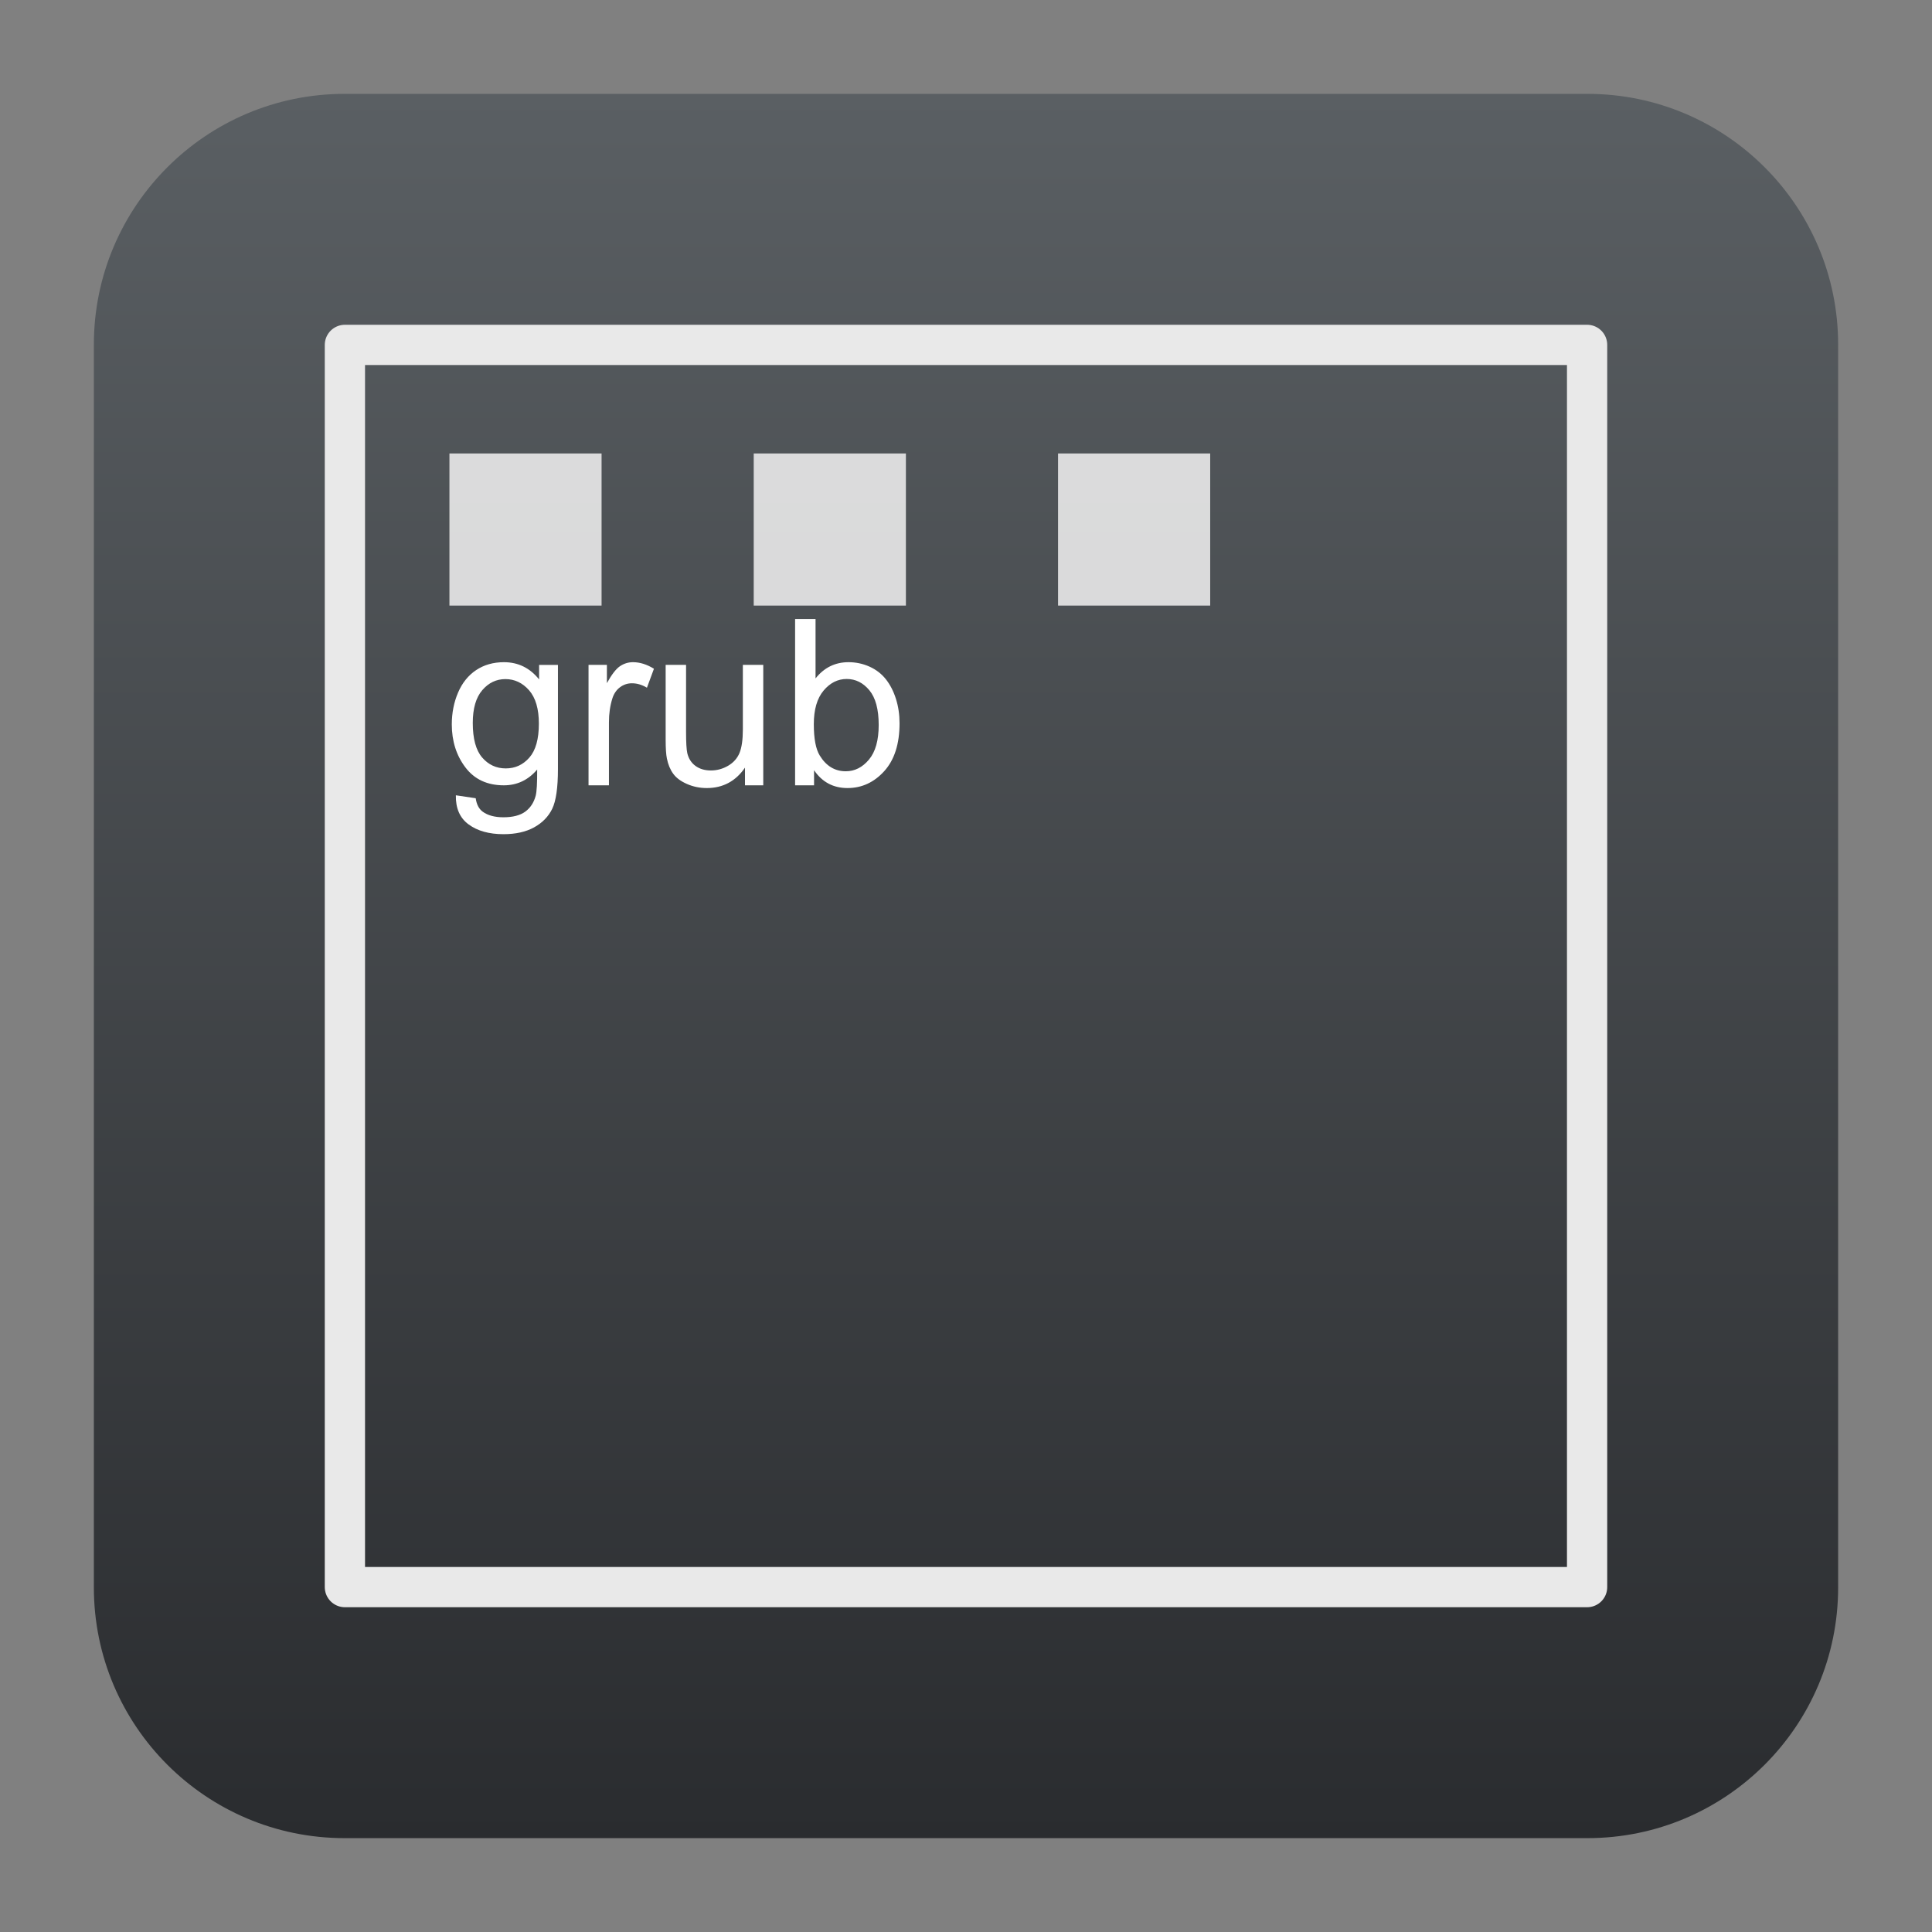
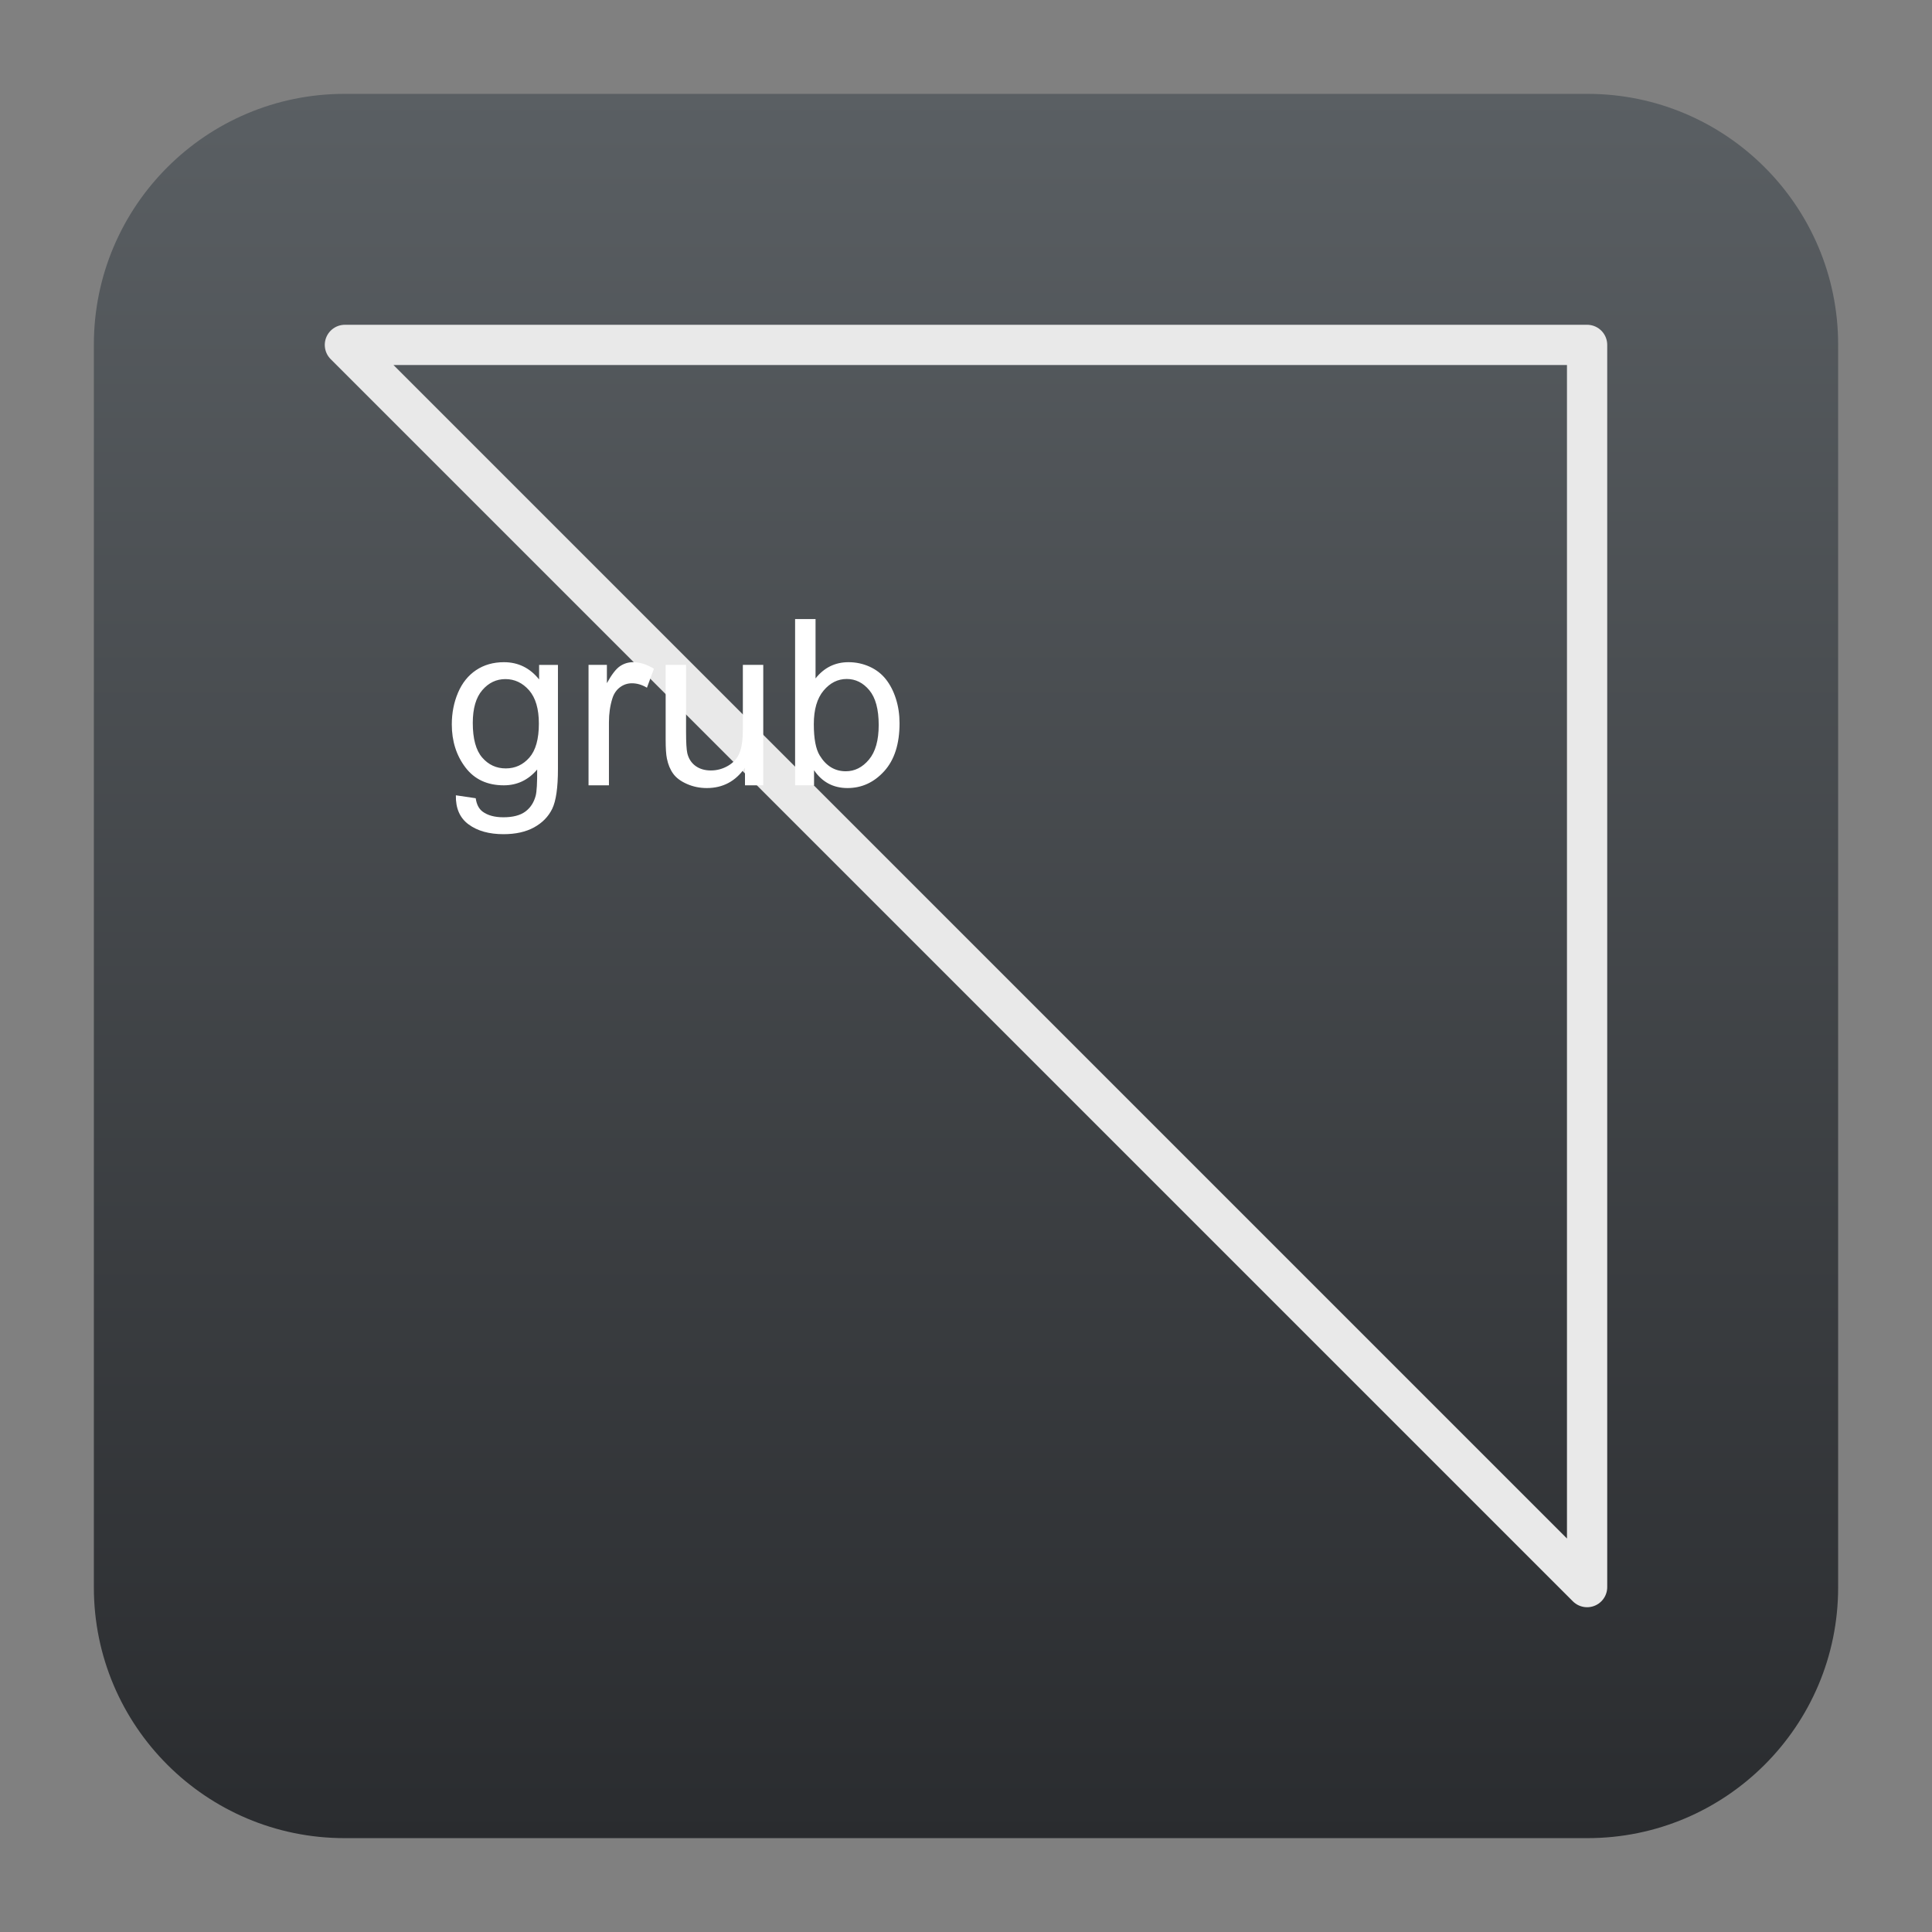
<svg xmlns="http://www.w3.org/2000/svg" clip-rule="evenodd" fill-rule="evenodd" stroke-linecap="round" stroke-linejoin="round" stroke-miterlimit="1.5" viewBox="0 0 48 48">
  <rect x="0" y="0" width="48" height="48" fill="#808080" stroke="none" />
  <linearGradient id="a" x2="1" gradientTransform="matrix(0 -43.337 43.337 0 129.44 45.669)" gradientUnits="userSpaceOnUse">
    <stop stop-color="#2a2c2f" offset="0" />
    <stop stop-color="#5a5f63" offset="1" />
  </linearGradient>
  <linearGradient id="b" x2="1" gradientTransform="matrix(0 -120.967 120.967 0 7089.86 33.947)" gradientUnits="userSpaceOnUse">
    <stop stop-color="#d5d5d6" offset="0" />
    <stop stop-color="#f4f5f5" offset="1" />
  </linearGradient>
  <path d="m45.668 8.56c0-3.438-2.79-6.228-6.228-6.228h-30.88c-3.438 0-6.228 2.79-6.228 6.228v30.88c0 3.438 2.79 6.228 6.228 6.228h30.88c3.438 0 6.228-2.79 6.228-6.228z" fill="url(#a)" />
-   <path d="m14.946 11.266v3.78h-3.78v-3.78zm7.561 0v3.78h-3.781v-3.78zm7.56 0v3.78h-3.78v-3.78z" fill="url(#b)" />
-   <path d="m8.569 8.569h30.862v30.862h-30.862z" fill="none" stroke="#e9e9e9" />
+   <path d="m8.569 8.569h30.862v30.862z" fill="none" stroke="#e9e9e9" />
  <path d="m11.326 19.759.493.073c.021.152.078.263.172.333.126.093.298.14.516.14.234 0 .416-.047.543-.14.128-.094.214-.226.259-.395.027-.103.039-.32.037-.651-.222.261-.498.392-.828.392-.411 0-.73-.148-.955-.445s-.338-.653-.338-1.068c0-.285.052-.548.155-.79.103-.241.253-.428.449-.559s.427-.197.692-.197c.353 0 .644.143.873.428v-.361h.468v2.586c0 .466-.048.796-.143.991-.095.194-.245.347-.45.46-.206.113-.459.169-.76.169-.356 0-.645-.08-.864-.241-.22-.16-.326-.402-.319-.725zm7.637-.248h-.454v-.439c-.232.338-.549.507-.949.507-.176 0-.341-.034-.494-.102-.153-.067-.267-.152-.341-.255-.074-.102-.126-.227-.156-.376-.021-.099-.031-.257-.031-.473v-1.854h.507v1.66c0 .264.01.443.031.535.032.133.099.238.202.314.104.076.231.114.384.114.152 0 .294-.039.428-.117.133-.078.227-.184.283-.318.055-.134.083-.329.083-.585v-1.603h.507zm1.262 0h-.471v-4.13h.508v1.474c.214-.269.487-.403.819-.403.184 0 .358.037.523.111.164.074.299.179.405.313s.19.296.25.486c.06.189.09.392.09.608 0 .513-.127.909-.38 1.189-.254.28-.558.42-.913.42-.353 0-.63-.148-.831-.443zm-5.096 0h-.507v-2.992h.456v.454c.117-.212.224-.352.323-.42.099-.067.207-.101.325-.101.171 0 .345.054.521.163l-.174.471c-.124-.074-.248-.11-.372-.11-.111 0-.21.033-.299.1-.088.066-.151.159-.188.277-.057.181-.085.378-.085.592zm5.09-1.518c0 .358.049.618.147.777.159.261.375.392.648.392.221 0 .413-.097.574-.289.162-.193.243-.479.243-.861 0-.39-.078-.678-.233-.864s-.342-.279-.562-.279c-.221 0-.413.096-.574.288-.162.193-.243.471-.243.836zm-8.473-.031c0 .392.078.679.234.859s.351.27.586.27c.233 0 .428-.089.586-.269.157-.179.236-.46.236-.843 0-.367-.081-.643-.243-.829-.163-.185-.359-.278-.588-.278-.225 0-.417.091-.574.274-.158.183-.237.455-.237.816z" fill="#fff" fill-rule="nonzero" />
</svg>